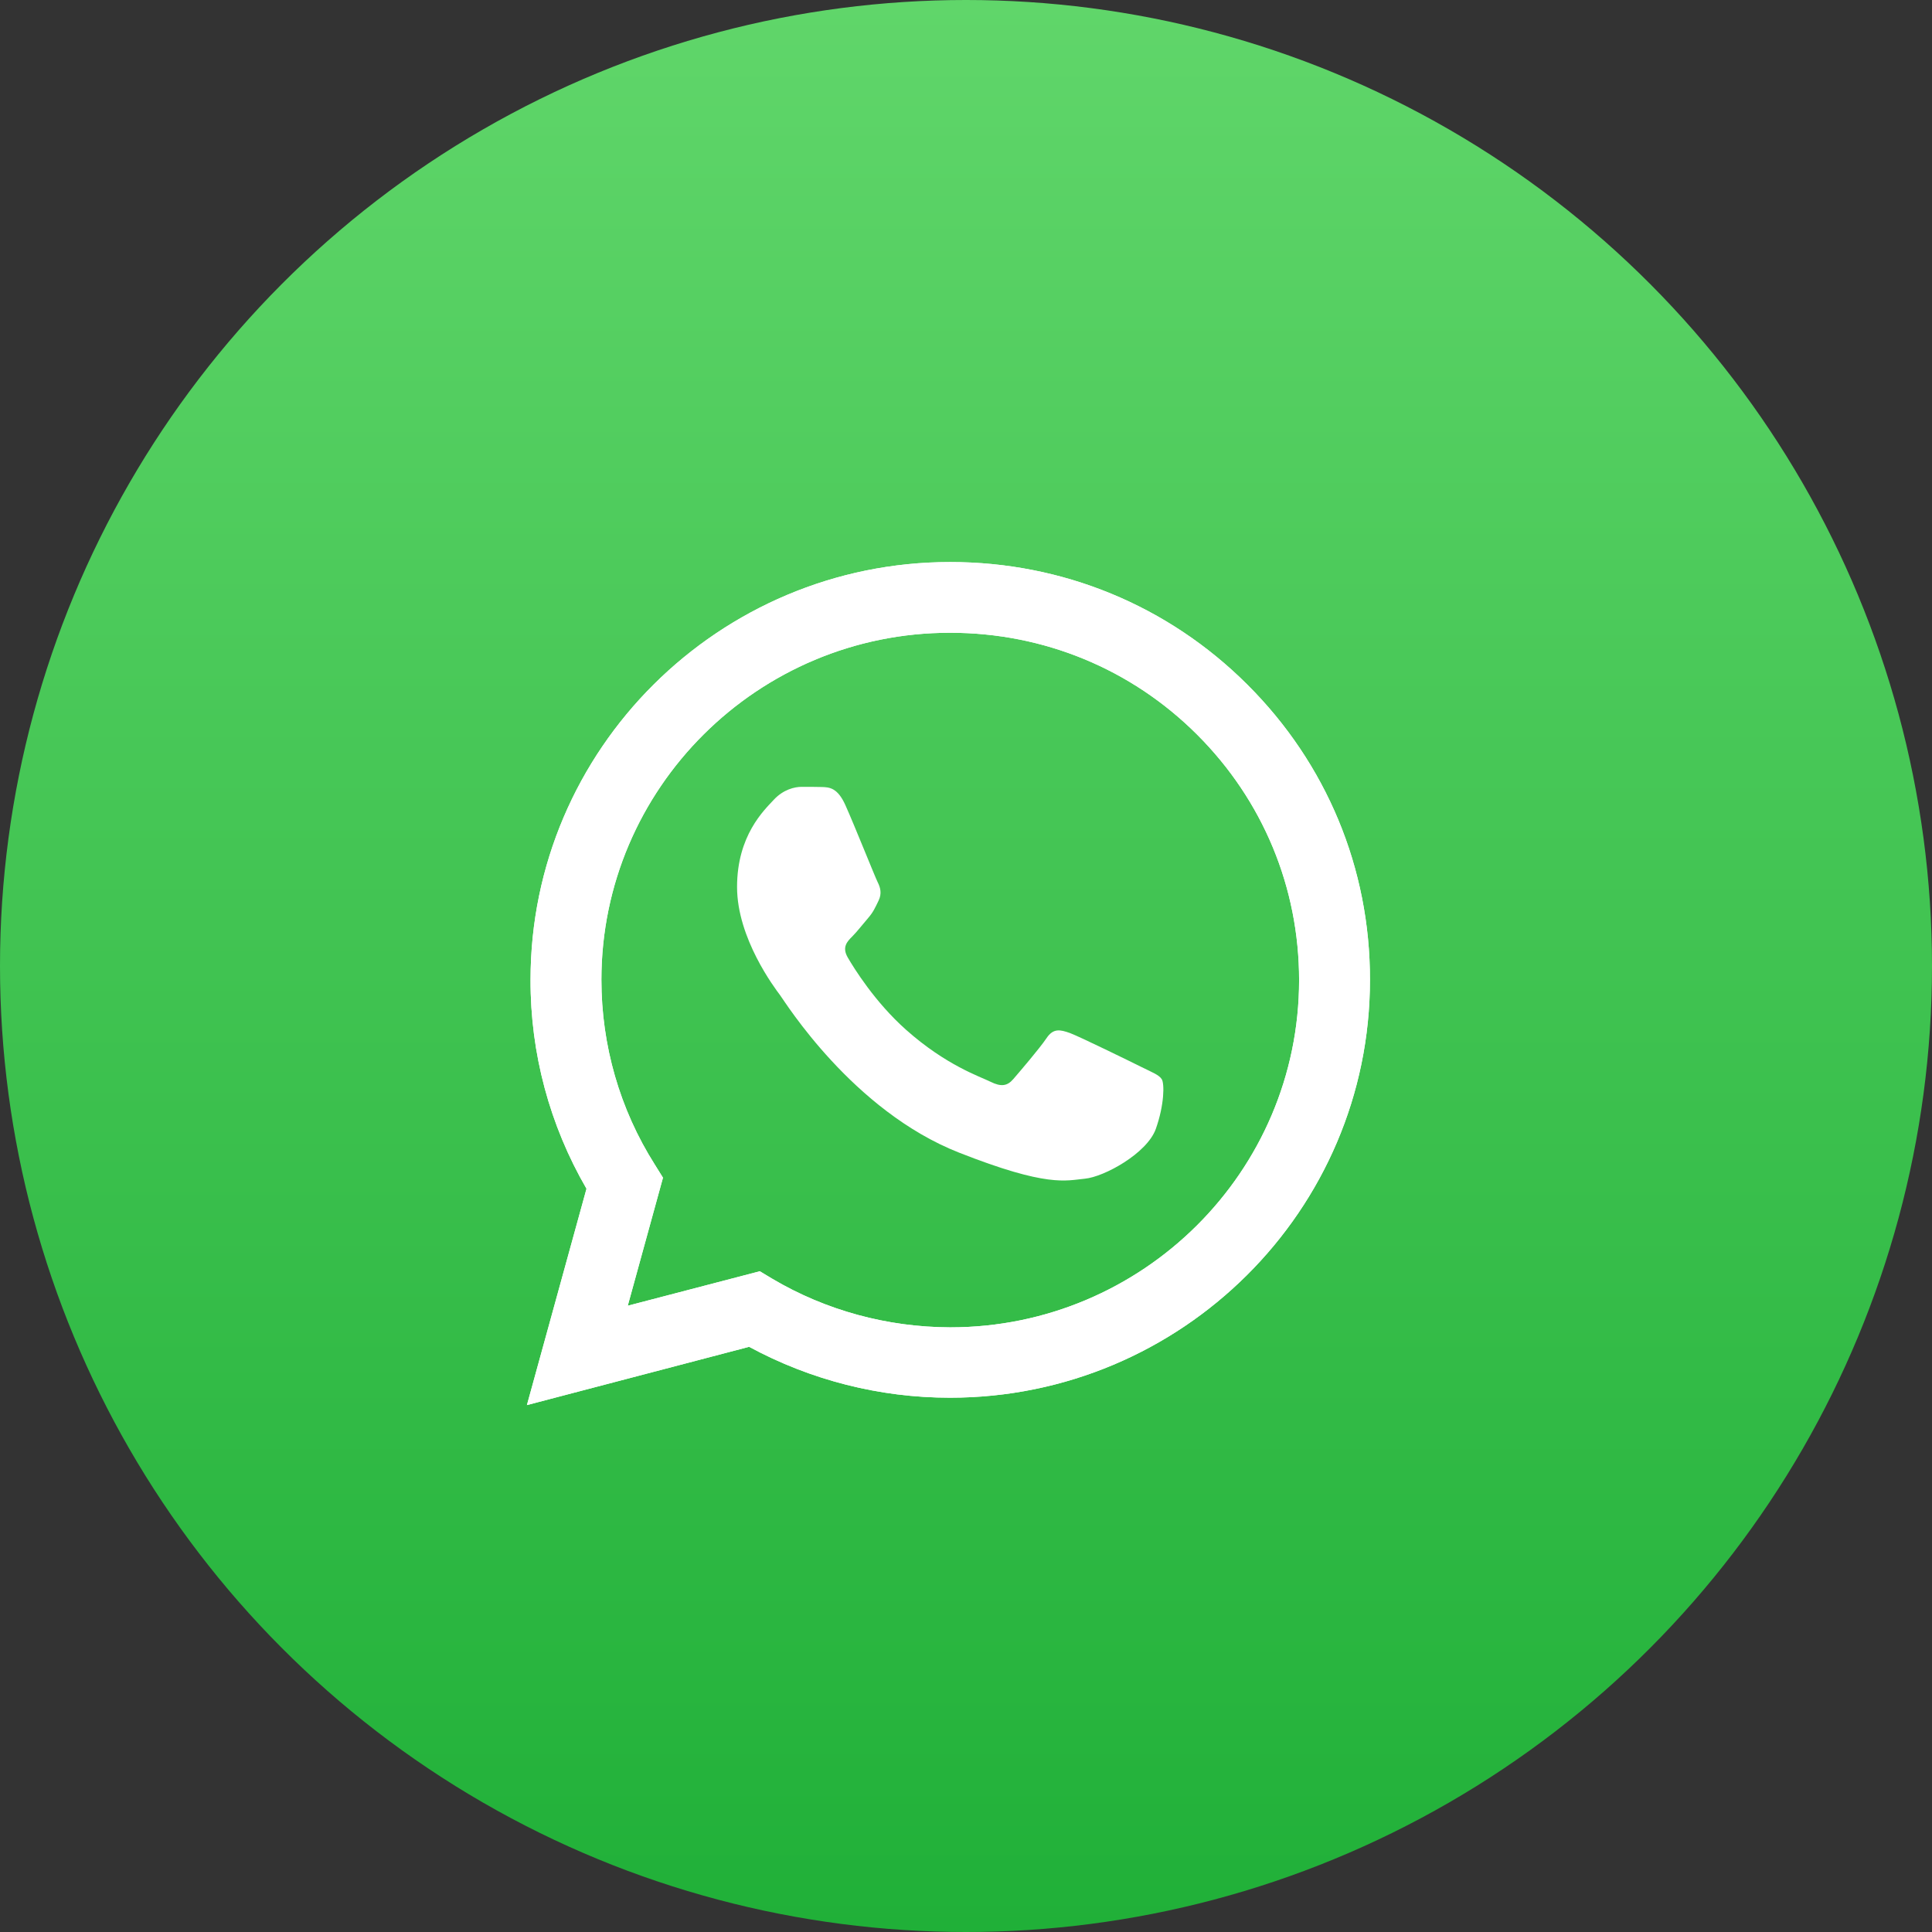
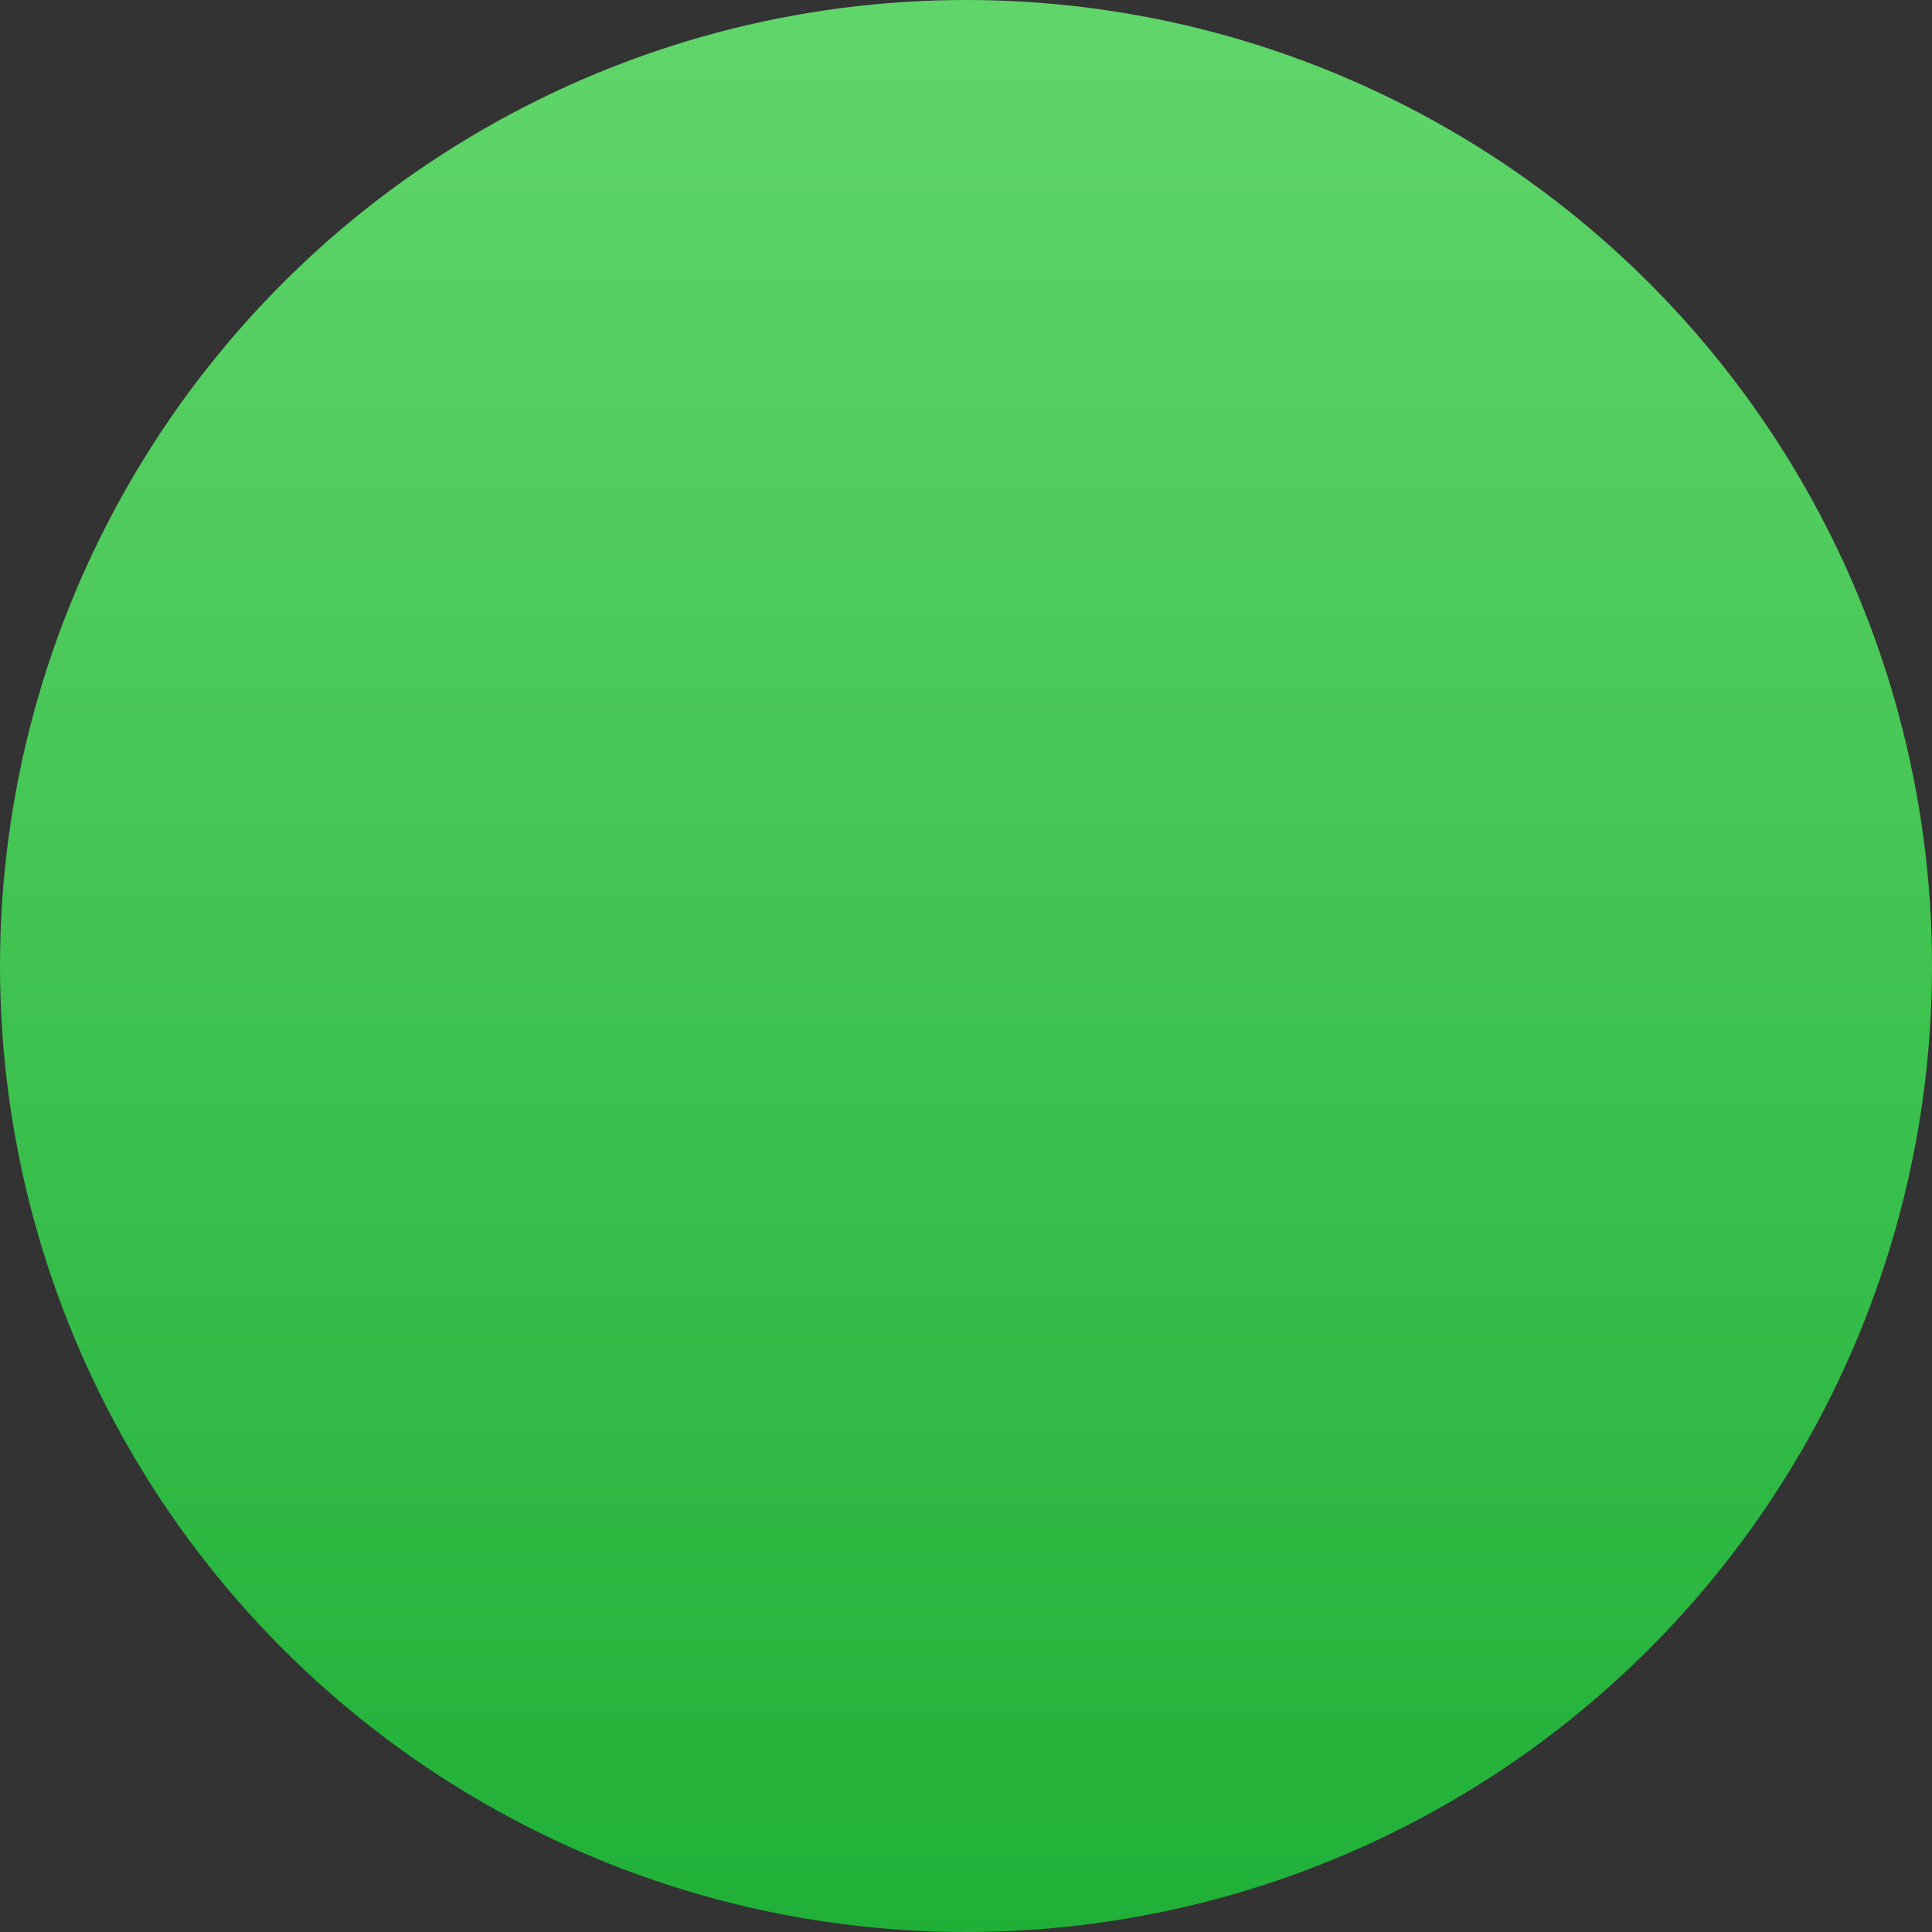
<svg xmlns="http://www.w3.org/2000/svg" width="56" height="56" viewBox="0 0 56 56" fill="none">
  <rect x="0" y="0" width="56" height="56" fill="#333333" stroke="none" />
  <circle cx="28" cy="28" r="28" fill="url(#paint0_linear_661_3880)" />
  <g clip-path="url(#clip0_661_3880)">
    <path d="M15.273 40.727L17 34.456C15.932 32.615 15.372 30.53 15.378 28.399C15.378 21.721 20.839 16.291 27.543 16.291C30.799 16.291 33.857 17.551 36.15 19.839C38.449 22.127 39.715 25.17 39.709 28.405C39.709 35.083 34.248 40.513 27.538 40.513H27.532C25.495 40.513 23.494 40.002 21.714 39.038L15.273 40.727ZM22.024 36.848L22.391 37.069C23.943 37.986 25.723 38.468 27.538 38.474H27.543C33.116 38.474 37.655 33.962 37.655 28.41C37.655 25.722 36.605 23.196 34.697 21.291C32.789 19.386 30.245 18.341 27.543 18.341C21.971 18.335 17.432 22.847 17.432 28.399C17.432 30.298 17.963 32.15 18.978 33.753L19.217 34.136L18.196 37.847L22.024 36.848Z" fill="white" />
-     <path d="M15.273 40.727L17 34.456C15.932 32.615 15.372 30.53 15.378 28.399C15.378 21.721 20.839 16.291 27.543 16.291C30.799 16.291 33.857 17.551 36.15 19.839C38.449 22.127 39.715 25.17 39.709 28.405C39.709 35.083 34.248 40.513 27.538 40.513H27.532C25.495 40.513 23.494 40.002 21.714 39.038L15.273 40.727ZM22.024 36.848L22.391 37.069C23.943 37.986 25.723 38.468 27.538 38.474H27.543C33.116 38.474 37.655 33.962 37.655 28.41C37.655 25.722 36.605 23.196 34.697 21.291C32.789 19.386 30.245 18.341 27.543 18.341C21.971 18.335 17.432 22.847 17.432 28.399C17.432 30.298 17.963 32.15 18.978 33.753L19.217 34.136L18.196 37.847L22.024 36.848Z" fill="white" />
-     <path fill-rule="evenodd" clip-rule="evenodd" d="M24.503 23.335C24.276 22.83 24.037 22.818 23.821 22.812C23.646 22.807 23.441 22.807 23.237 22.807C23.033 22.807 22.706 22.882 22.426 23.184C22.146 23.486 21.364 24.218 21.364 25.71C21.364 27.197 22.455 28.637 22.607 28.84C22.759 29.044 24.713 32.197 27.8 33.41C30.367 34.421 30.892 34.218 31.447 34.165C32.001 34.113 33.244 33.434 33.501 32.725C33.752 32.017 33.752 31.413 33.676 31.285C33.6 31.157 33.396 31.082 33.092 30.931C32.789 30.78 31.295 30.048 31.015 29.944C30.735 29.845 30.531 29.793 30.332 30.095C30.128 30.396 29.545 31.076 29.37 31.279C29.195 31.483 29.014 31.506 28.71 31.355C28.407 31.204 27.427 30.884 26.265 29.851C25.361 29.049 24.748 28.056 24.573 27.754C24.398 27.452 24.556 27.29 24.708 27.139C24.842 27.005 25.011 26.785 25.163 26.61C25.314 26.436 25.367 26.308 25.466 26.105C25.565 25.902 25.519 25.728 25.443 25.577C25.367 25.431 24.772 23.933 24.503 23.335Z" fill="white" />
  </g>
  <defs>
    <linearGradient id="paint0_linear_661_3880" x1="27.998" y1="55.997" x2="27.998" y2="-0.002" gradientUnits="userSpaceOnUse">
      <stop stop-color="#20B038" />
      <stop offset="1" stop-color="#60D66A" />
    </linearGradient>
    <clipPath id="clip0_661_3880">
-       <rect width="24.436" height="24.436" fill="white" transform="translate(15.273 16.291)" />
-     </clipPath>
+       </clipPath>
  </defs>
</svg>